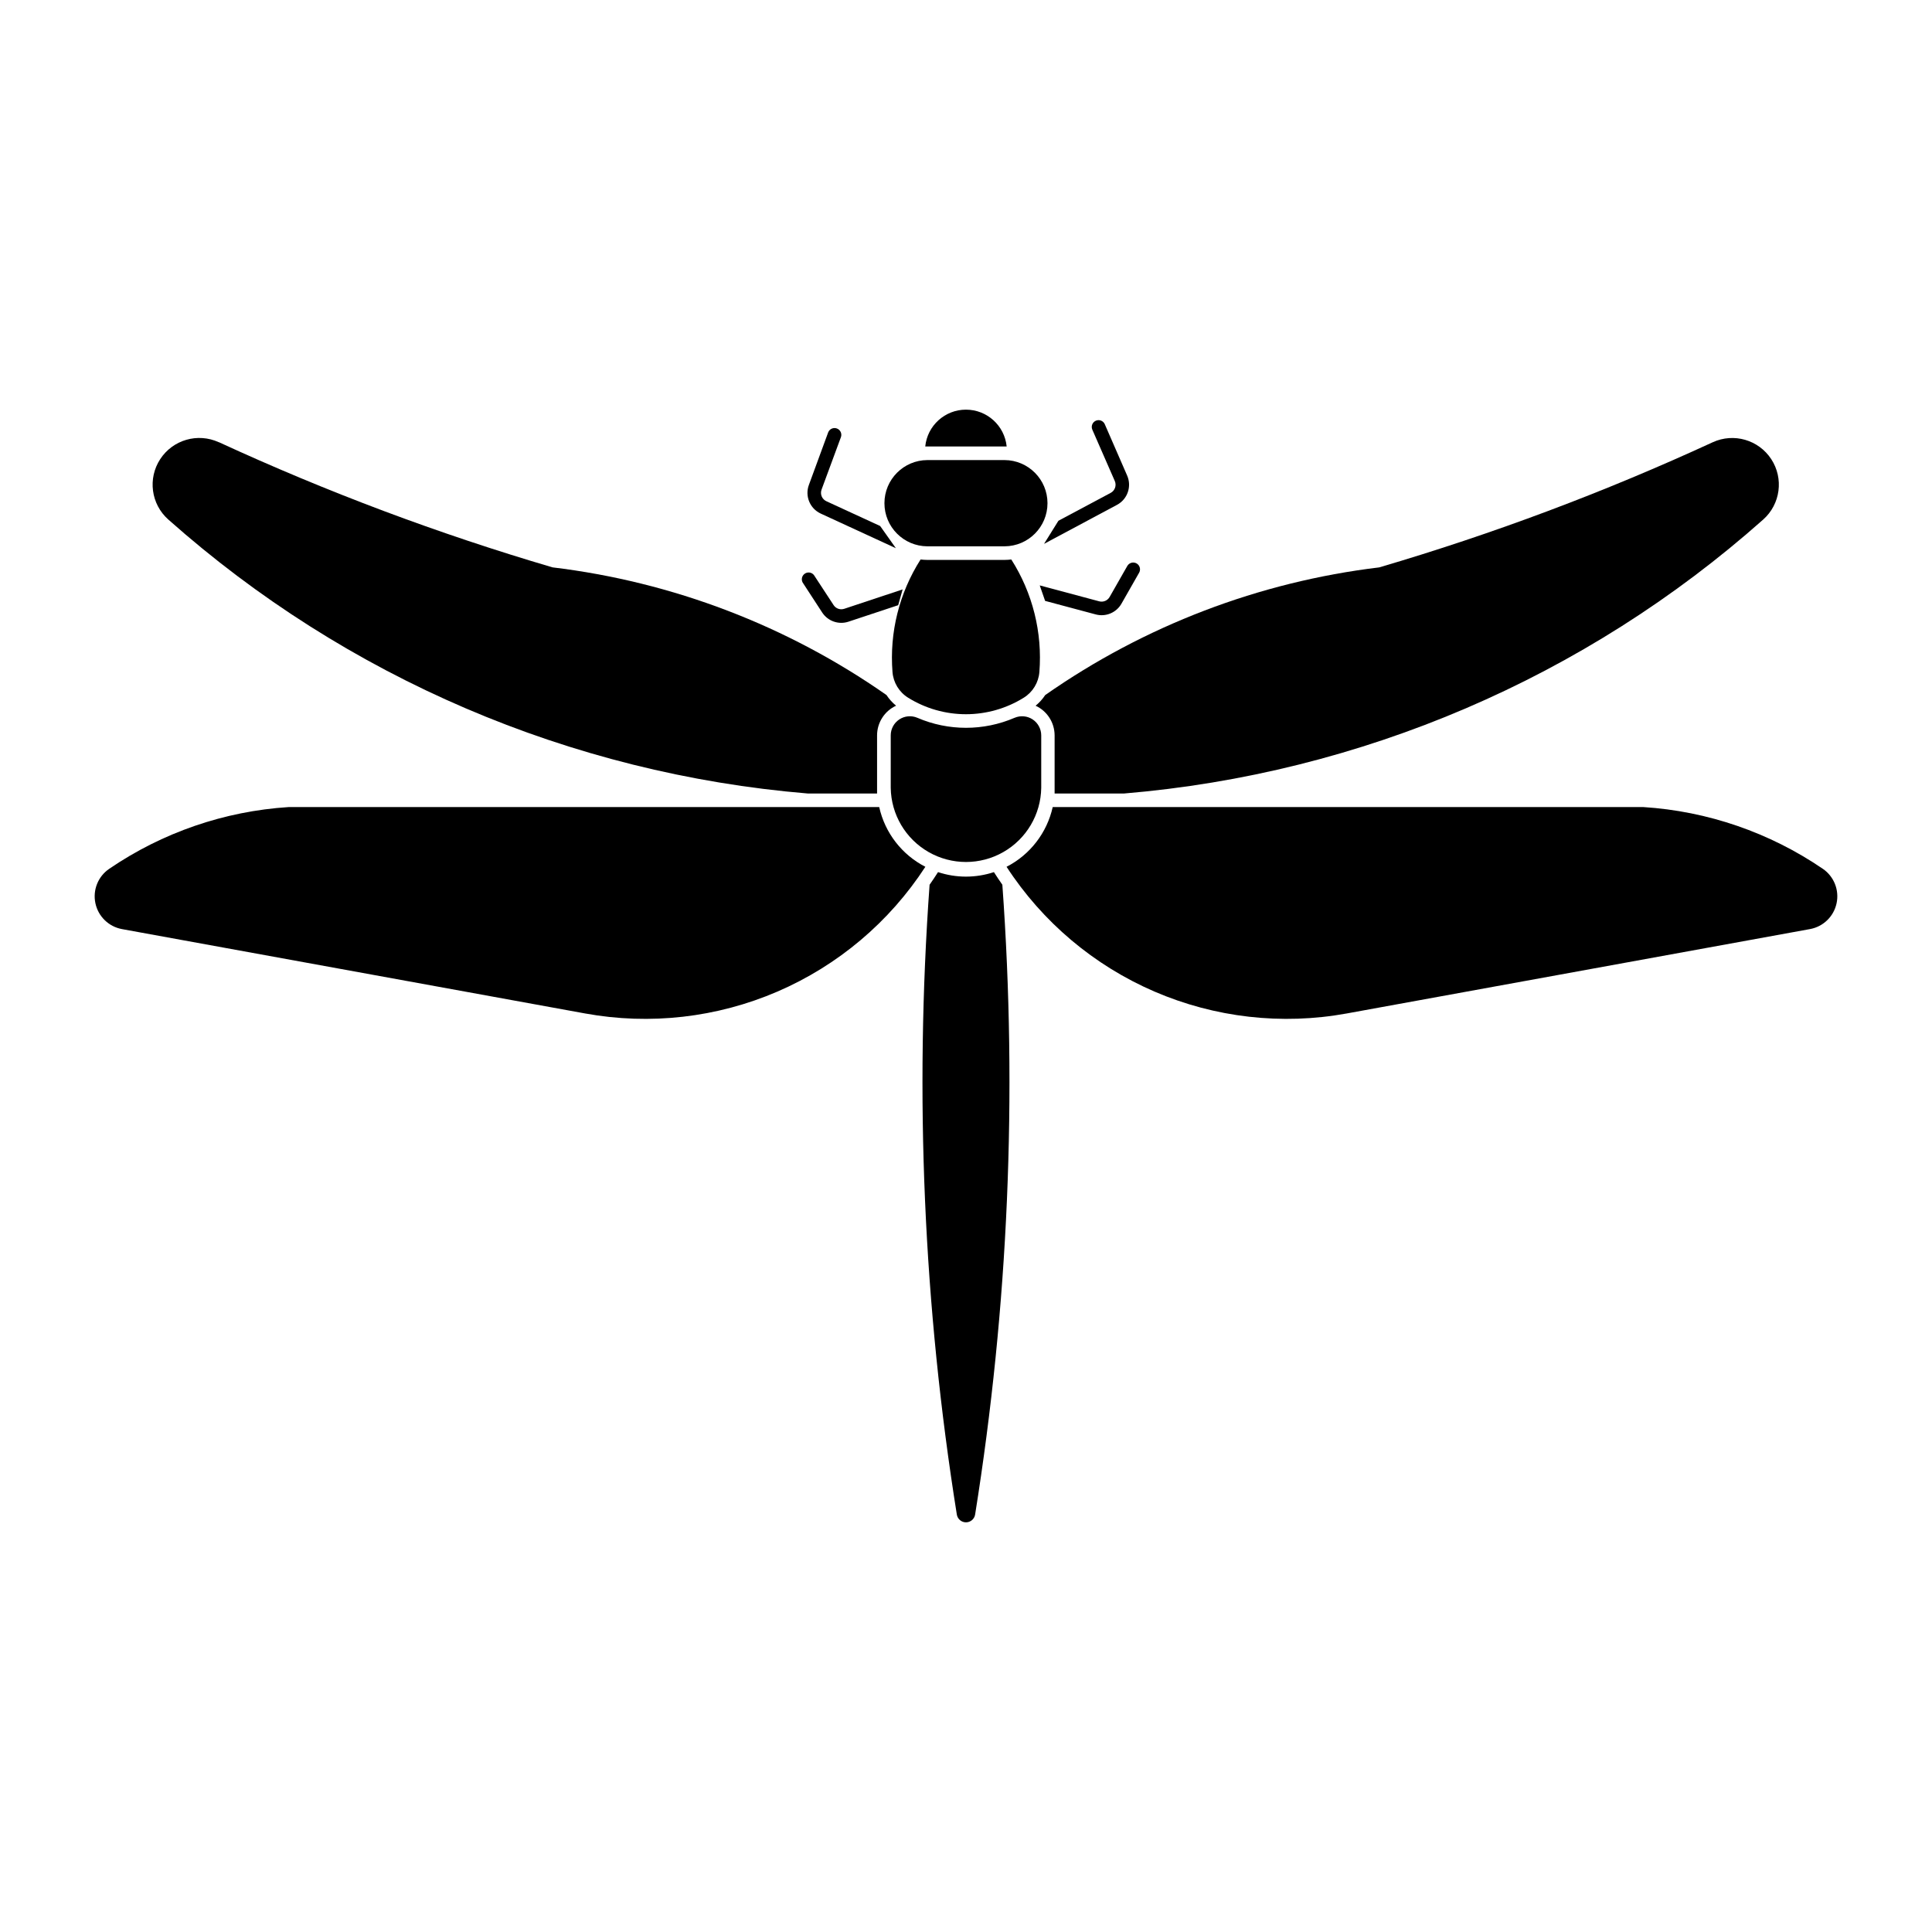
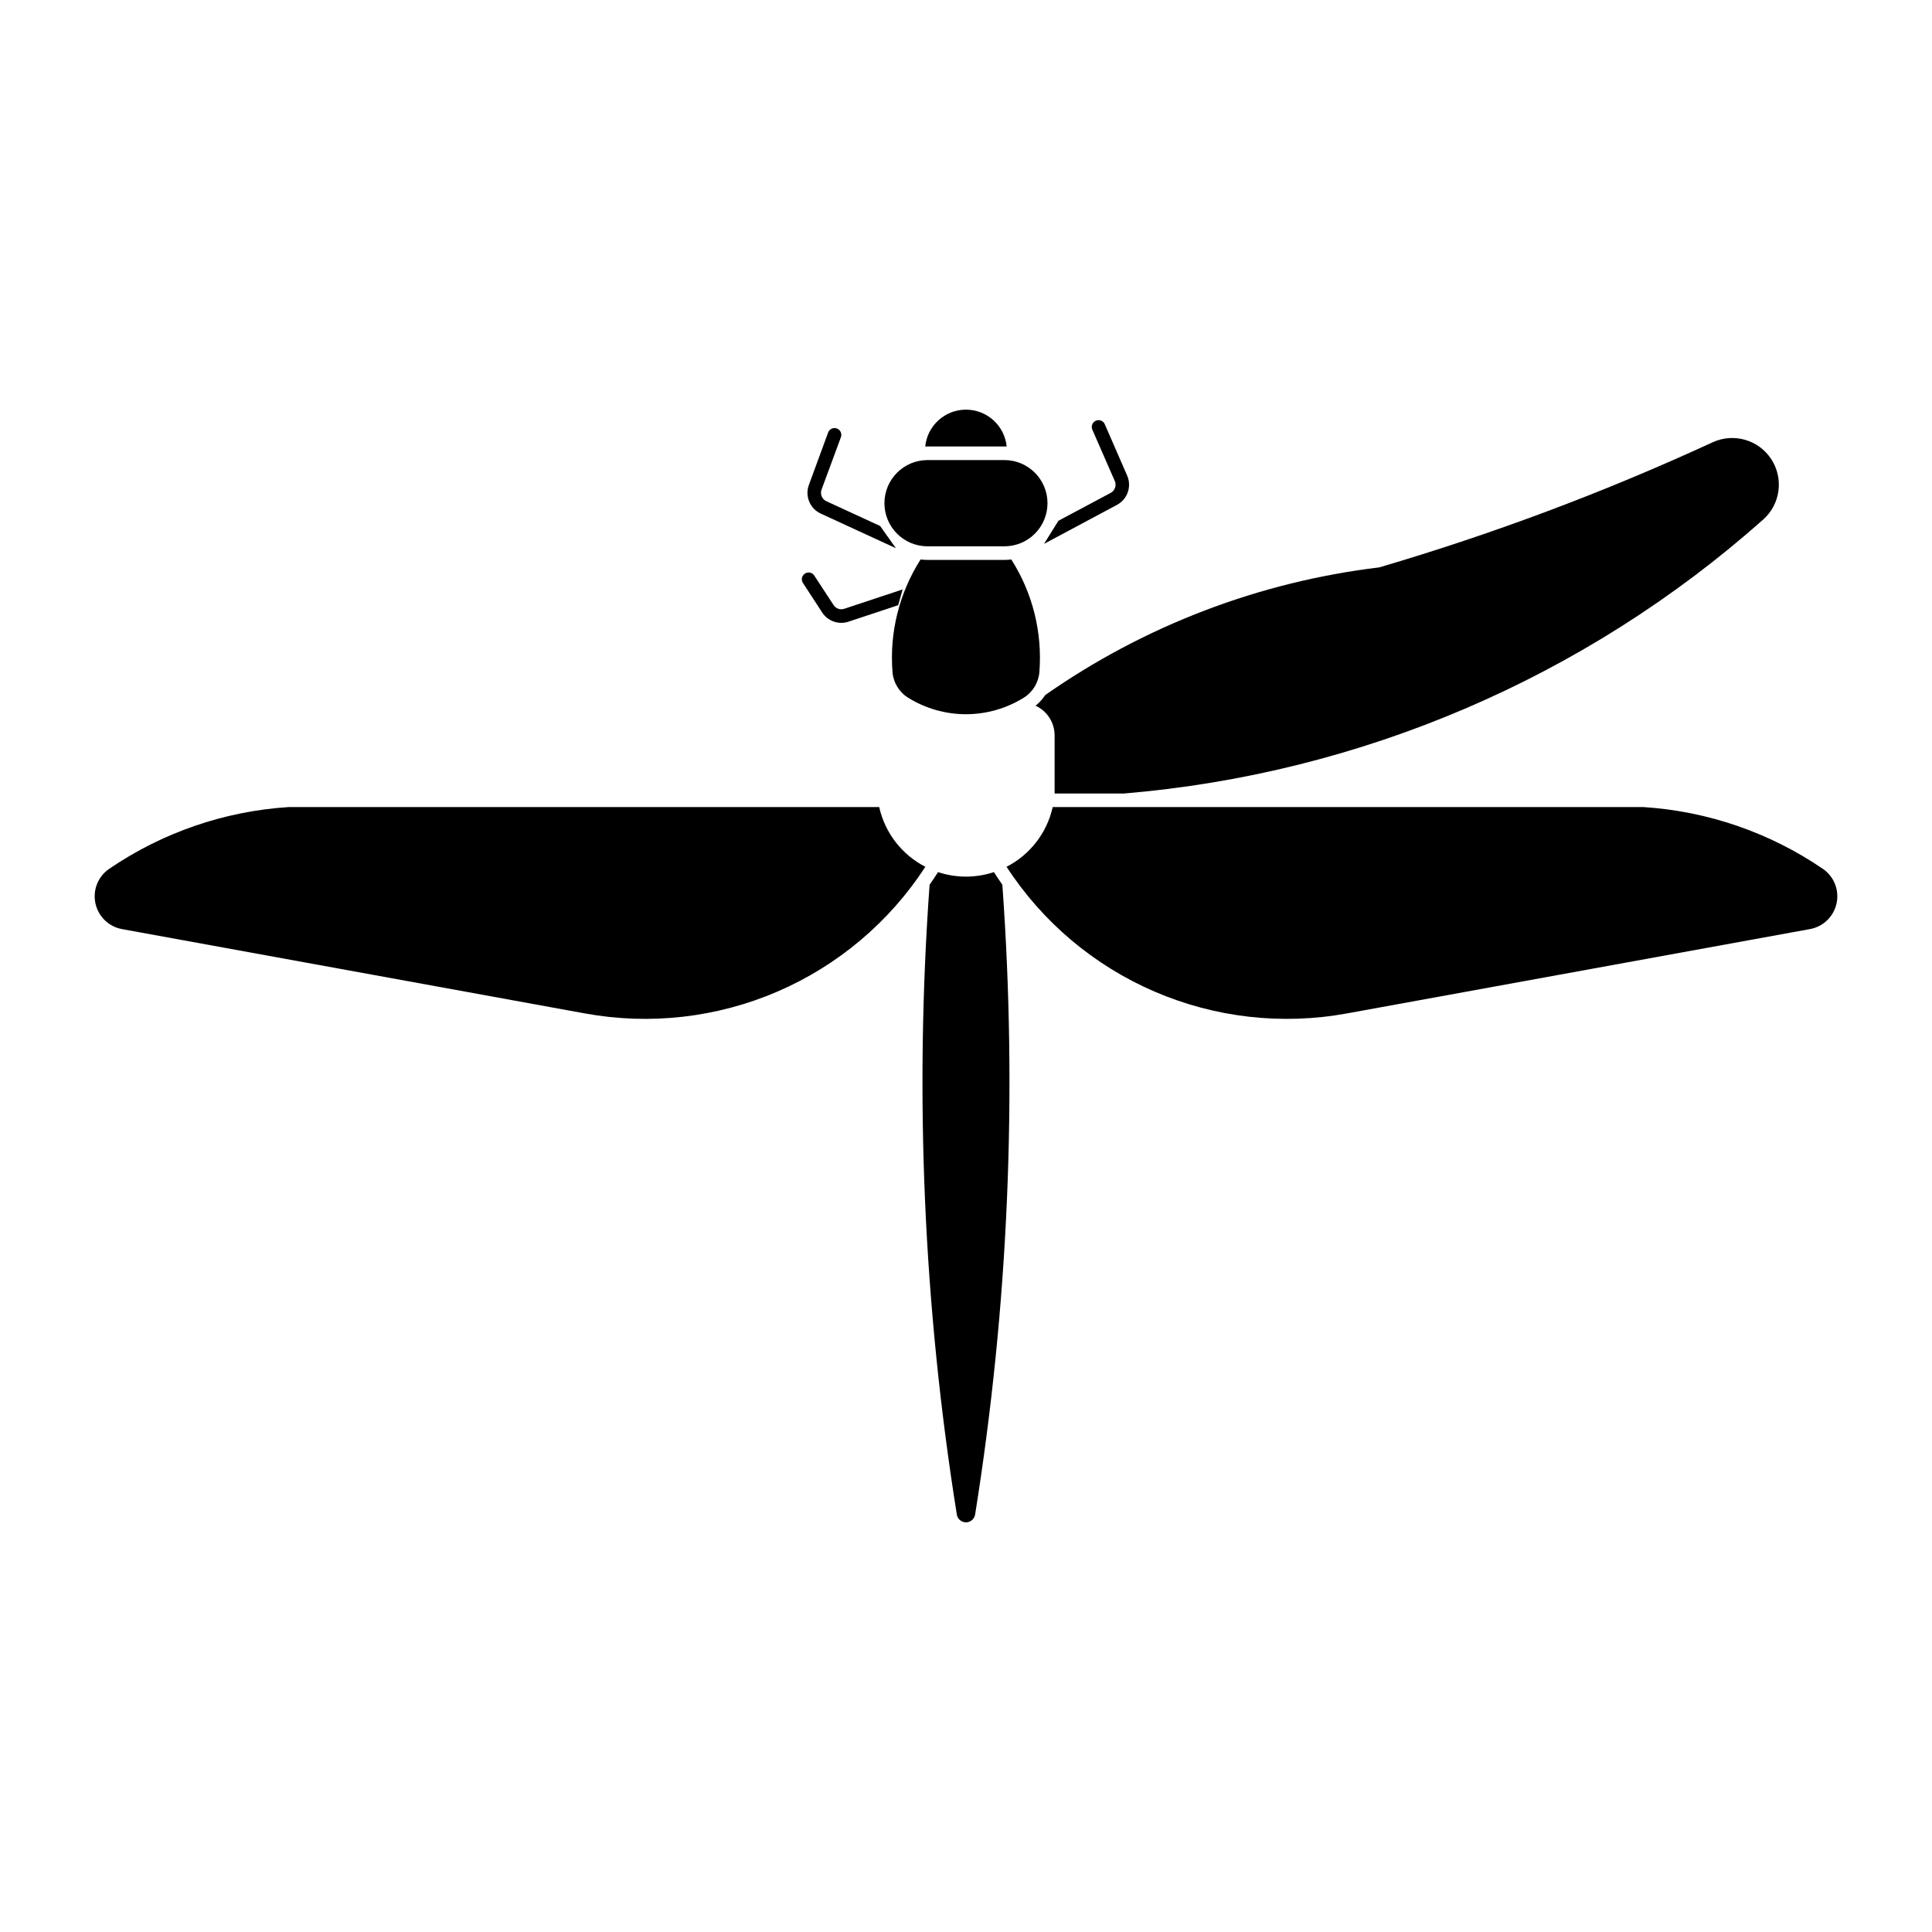
<svg xmlns="http://www.w3.org/2000/svg" fill="#000000" width="800px" height="800px" version="1.1" viewBox="144 144 512 512">
  <g>
    <path d="m358.36 272.52 5.121-13.949c0.363-0.906 1.379-1.355 2.293-1.023 0.918 0.336 1.398 1.336 1.094 2.262l-5.152 13.949h0.004c-0.441 1.203 0.121 2.543 1.285 3.074l14.246 6.566 4.168 5.883-19.926-9.184h0.004c-2.863-1.324-4.227-4.625-3.137-7.582z" />
    <path d="m367.73 305.34 15.477-5.141-1.176 4.184-13.184 4.371h0.004c-2.609 0.863-5.469-0.141-6.969-2.445l-5.18-7.953c-0.434-0.82-0.172-1.836 0.605-2.348 0.773-0.508 1.812-0.344 2.391 0.383l5.207 7.953v0.004c0.605 0.934 1.766 1.34 2.824 0.988z" />
    <path d="m433.47 257.85 5.961 13.621v0.004c0.516 1.172 0.039 2.543-1.09 3.144l-13.852 7.394-3.809 6.117 19.34-10.34c2.781-1.488 3.949-4.863 2.688-7.754l-5.934-13.621v-0.004c-0.402-0.902-1.457-1.312-2.363-0.918-0.91 0.398-1.328 1.449-0.938 2.359z" />
-     <path d="m441.2 303.98c-1.363 2.394-4.172 3.562-6.828 2.848l-13.406-3.586-1.426-4.106 15.758 4.219h-0.004c1.078 0.289 2.219-0.184 2.769-1.156l4.703-8.246c0.504-0.84 1.586-1.125 2.438-0.641s1.16 1.559 0.695 2.422z" />
    <path d="m392.59 375.12c-0.723 1.129-1.469 2.246-2.238 3.344-4.023 55.727-1.602 111.73 7.219 166.91 0.195 1.188 1.219 2.059 2.422 2.059s2.227-0.871 2.422-2.059c8.82-55.172 11.242-111.18 7.219-166.91-0.77-1.098-1.516-2.215-2.238-3.344-4.809 1.59-10 1.59-14.805 0z" />
    <path d="m441.87 354.29h-18.387c0.016-0.5 0.016-1.004 0-1.508v-13.902c-0.008-3.375-1.973-6.445-5.039-7.856 0.988-0.805 1.848-1.758 2.547-2.824 26.277-18.383 56.684-30.004 88.523-33.836 30.227-8.891 59.766-19.977 88.383-33.164 5.566-2.547 12.156-0.645 15.504 4.481s2.441 11.926-2.125 15.996c-47.148 41.895-106.61 67.375-169.46 72.617z" />
    <path d="m627.06 374.24c-14.098-9.617-30.52-15.27-47.551-16.359h-156.53c-1.523 6.832-6.004 12.633-12.23 15.828 9.52 14.645 23.156 26.148 39.195 33.066 16.039 6.914 33.766 8.934 50.949 5.805l122.75-22.359h0.004c3.527-0.633 6.32-3.34 7.066-6.844 0.75-3.504-0.695-7.117-3.652-9.137z" />
-     <path d="m202.02 261.19c28.625 13.191 58.176 24.277 88.41 33.168 31.832 3.836 62.227 15.453 88.496 33.832 0.699 1.066 1.559 2.019 2.547 2.824-3.066 1.414-5.031 4.481-5.039 7.859v13.902c-0.016 0.5-0.016 1.004 0 1.508h-18.387c-62.852-5.242-122.31-30.723-169.46-72.617-4.57-4.07-5.473-10.871-2.125-15.996 3.348-5.125 9.938-7.031 15.504-4.481z" />
    <path d="m389.23 373.71c-6.227-3.195-10.711-8.996-12.23-15.828h-156.53c-17.023 1.094-33.434 6.746-47.523 16.359-2.961 2.016-4.406 5.621-3.664 9.125 0.742 3.504 3.527 6.211 7.051 6.856l122.75 22.359c17.184 3.129 34.91 1.109 50.949-5.805 16.039-6.918 29.676-18.422 39.195-33.066z" />
-     <path d="m412.88 334.22c-8.227 3.543-17.547 3.543-25.777 0-1.562-0.664-3.356-0.504-4.777 0.434-1.418 0.938-2.273 2.523-2.273 4.223v13.902c0.102 7.059 3.922 13.535 10.051 17.031 6.129 3.5 13.648 3.5 19.777 0 6.129-3.496 9.953-9.973 10.055-17.031v-13.902c-0.004-1.699-0.859-3.285-2.277-4.223-1.418-0.938-3.215-1.098-4.777-0.434z" />
    <path d="m384.66 328.9c4.598 2.859 9.906 4.375 15.324 4.375 5.414 0 10.723-1.516 15.32-4.375 2.387-1.48 3.922-4.008 4.144-6.809 0.824-10.484-1.789-20.957-7.445-29.824-0.594 0.074-1.191 0.113-1.789 0.117h-20.461c-0.598-0.004-1.195-0.043-1.789-0.117-5.656 8.867-8.27 19.34-7.445 29.824 0.219 2.801 1.758 5.328 4.141 6.809z" />
    <path d="m389.2 262.32h21.578c-0.559-5.539-5.223-9.758-10.789-9.758-5.57 0-10.234 4.219-10.789 9.758z" />
    <path d="m389.76 288.78h20.461c6.289-0.027 11.375-5.137 11.375-11.426 0-6.293-5.086-11.402-11.375-11.43h-20.461c-6.289 0.027-11.375 5.137-11.375 11.43 0 6.289 5.086 11.398 11.375 11.426z" />
  </g>
</svg>